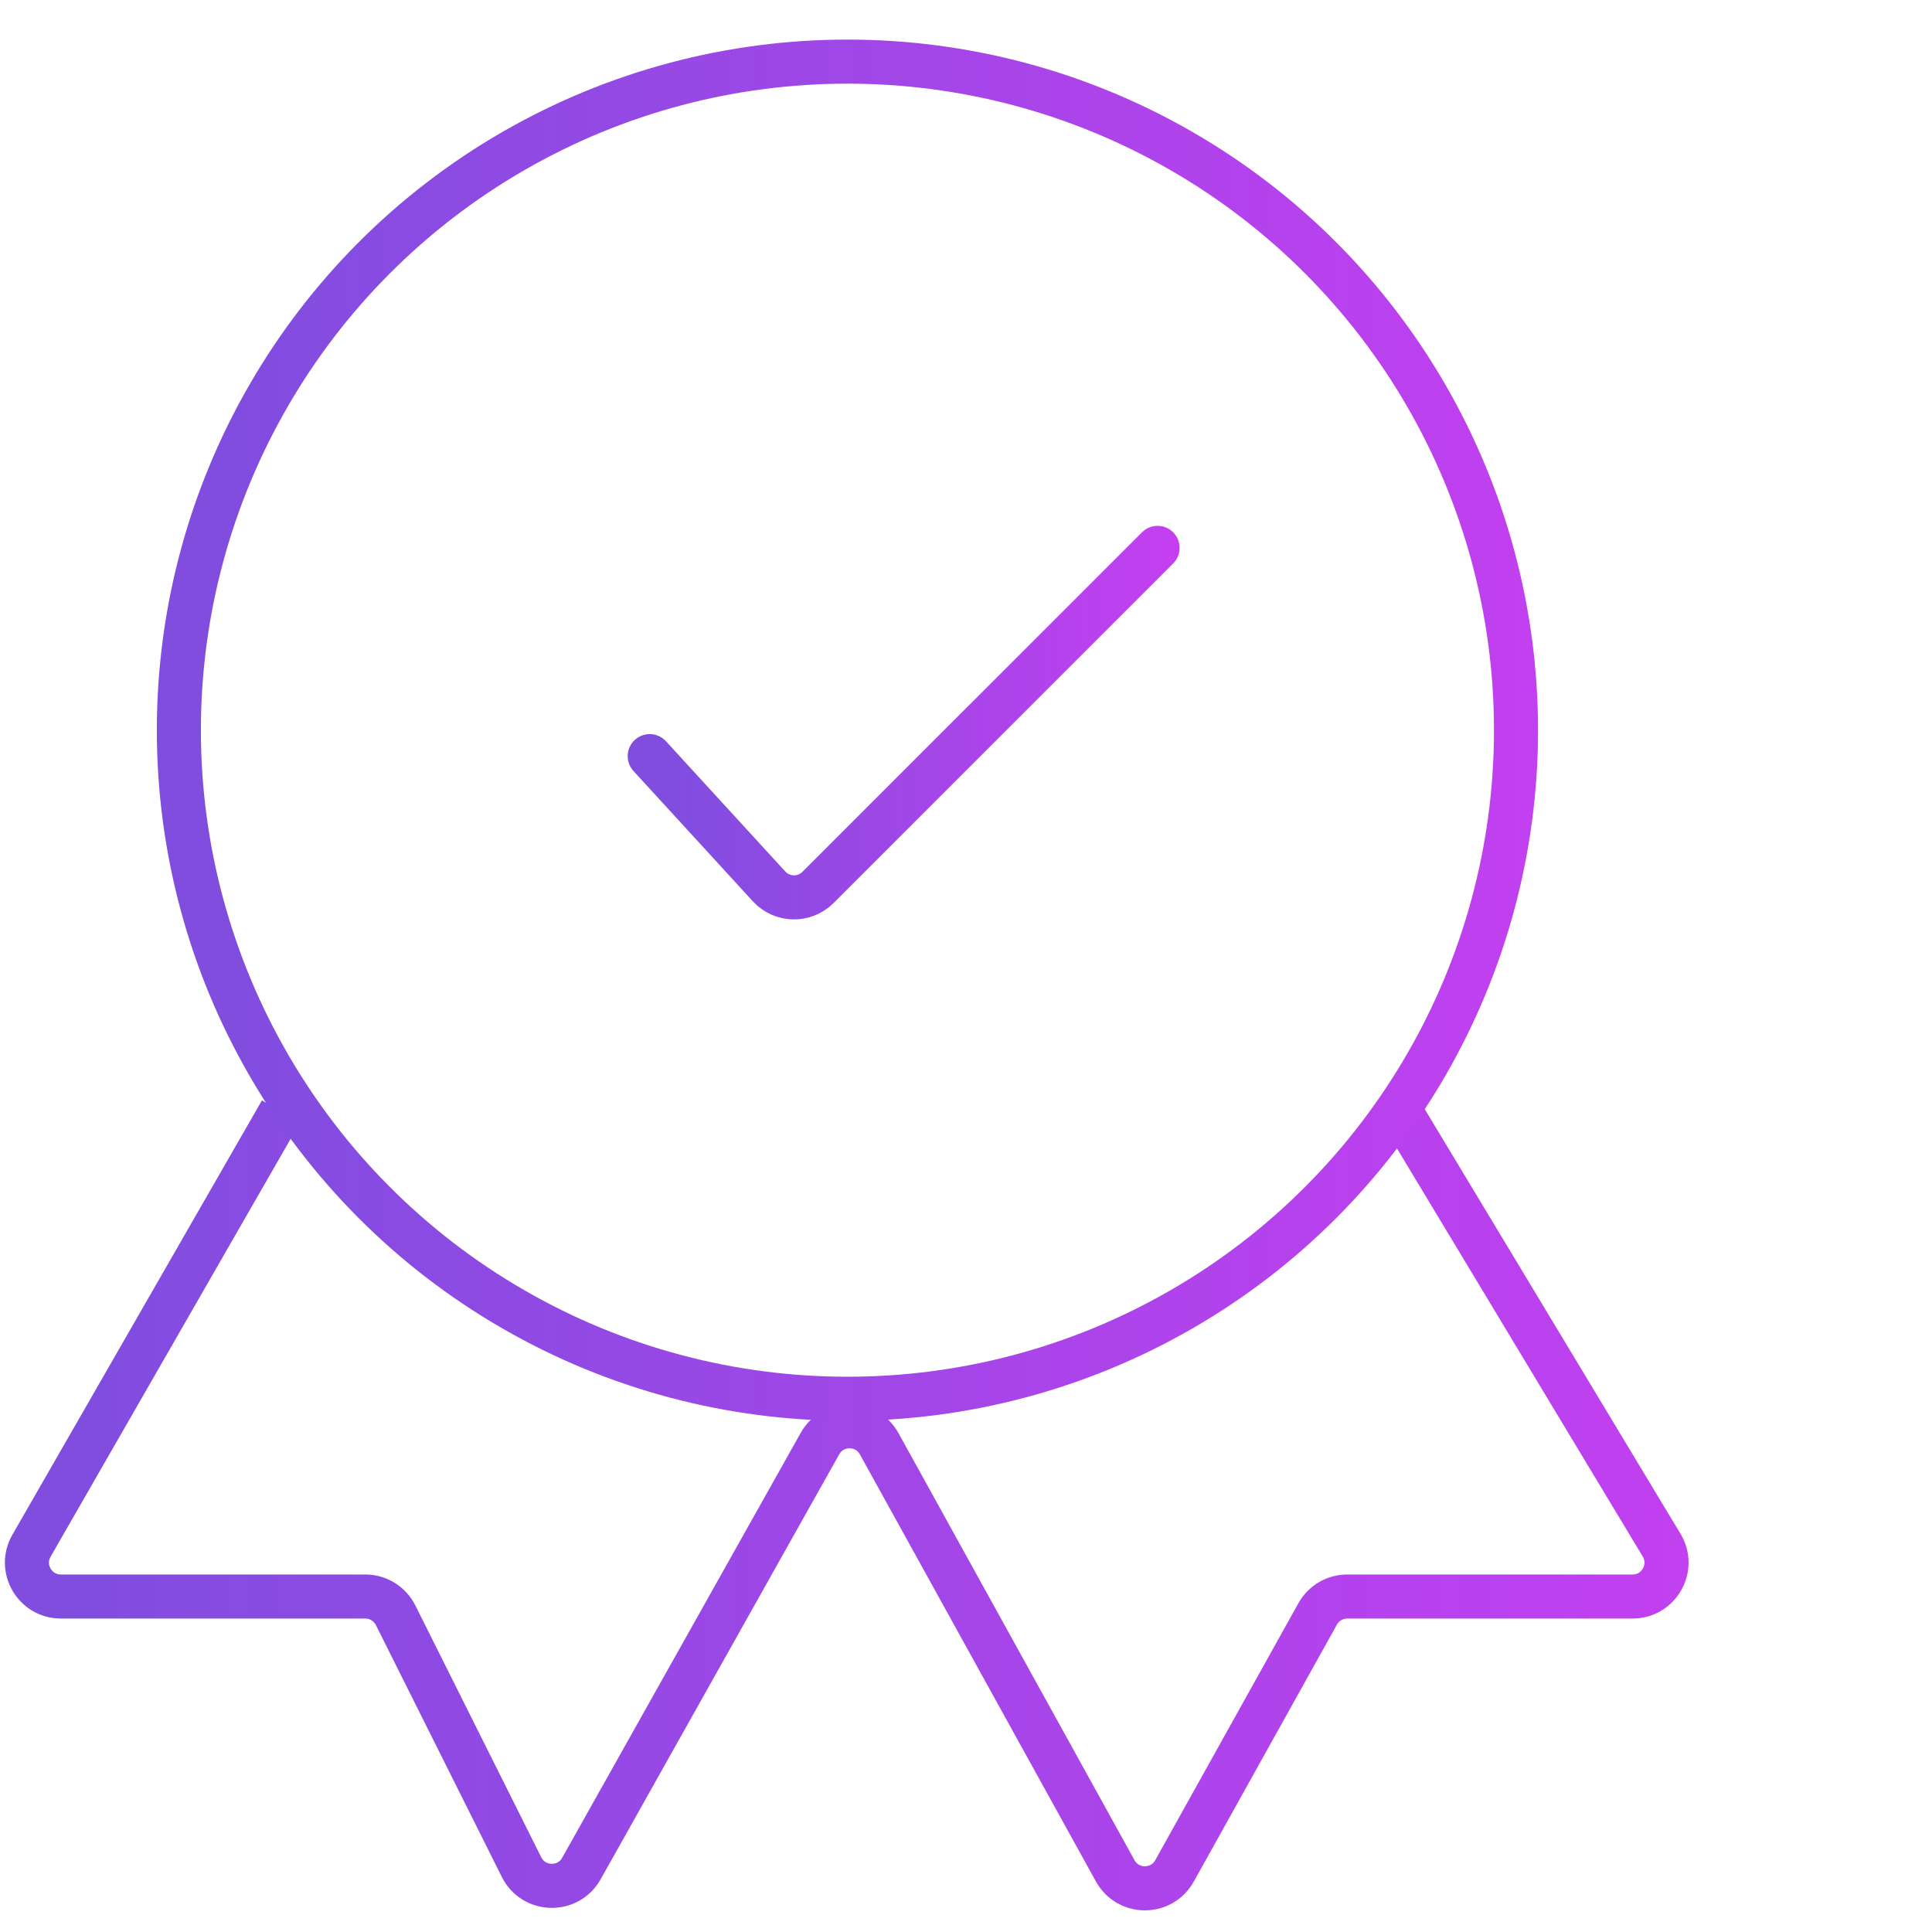
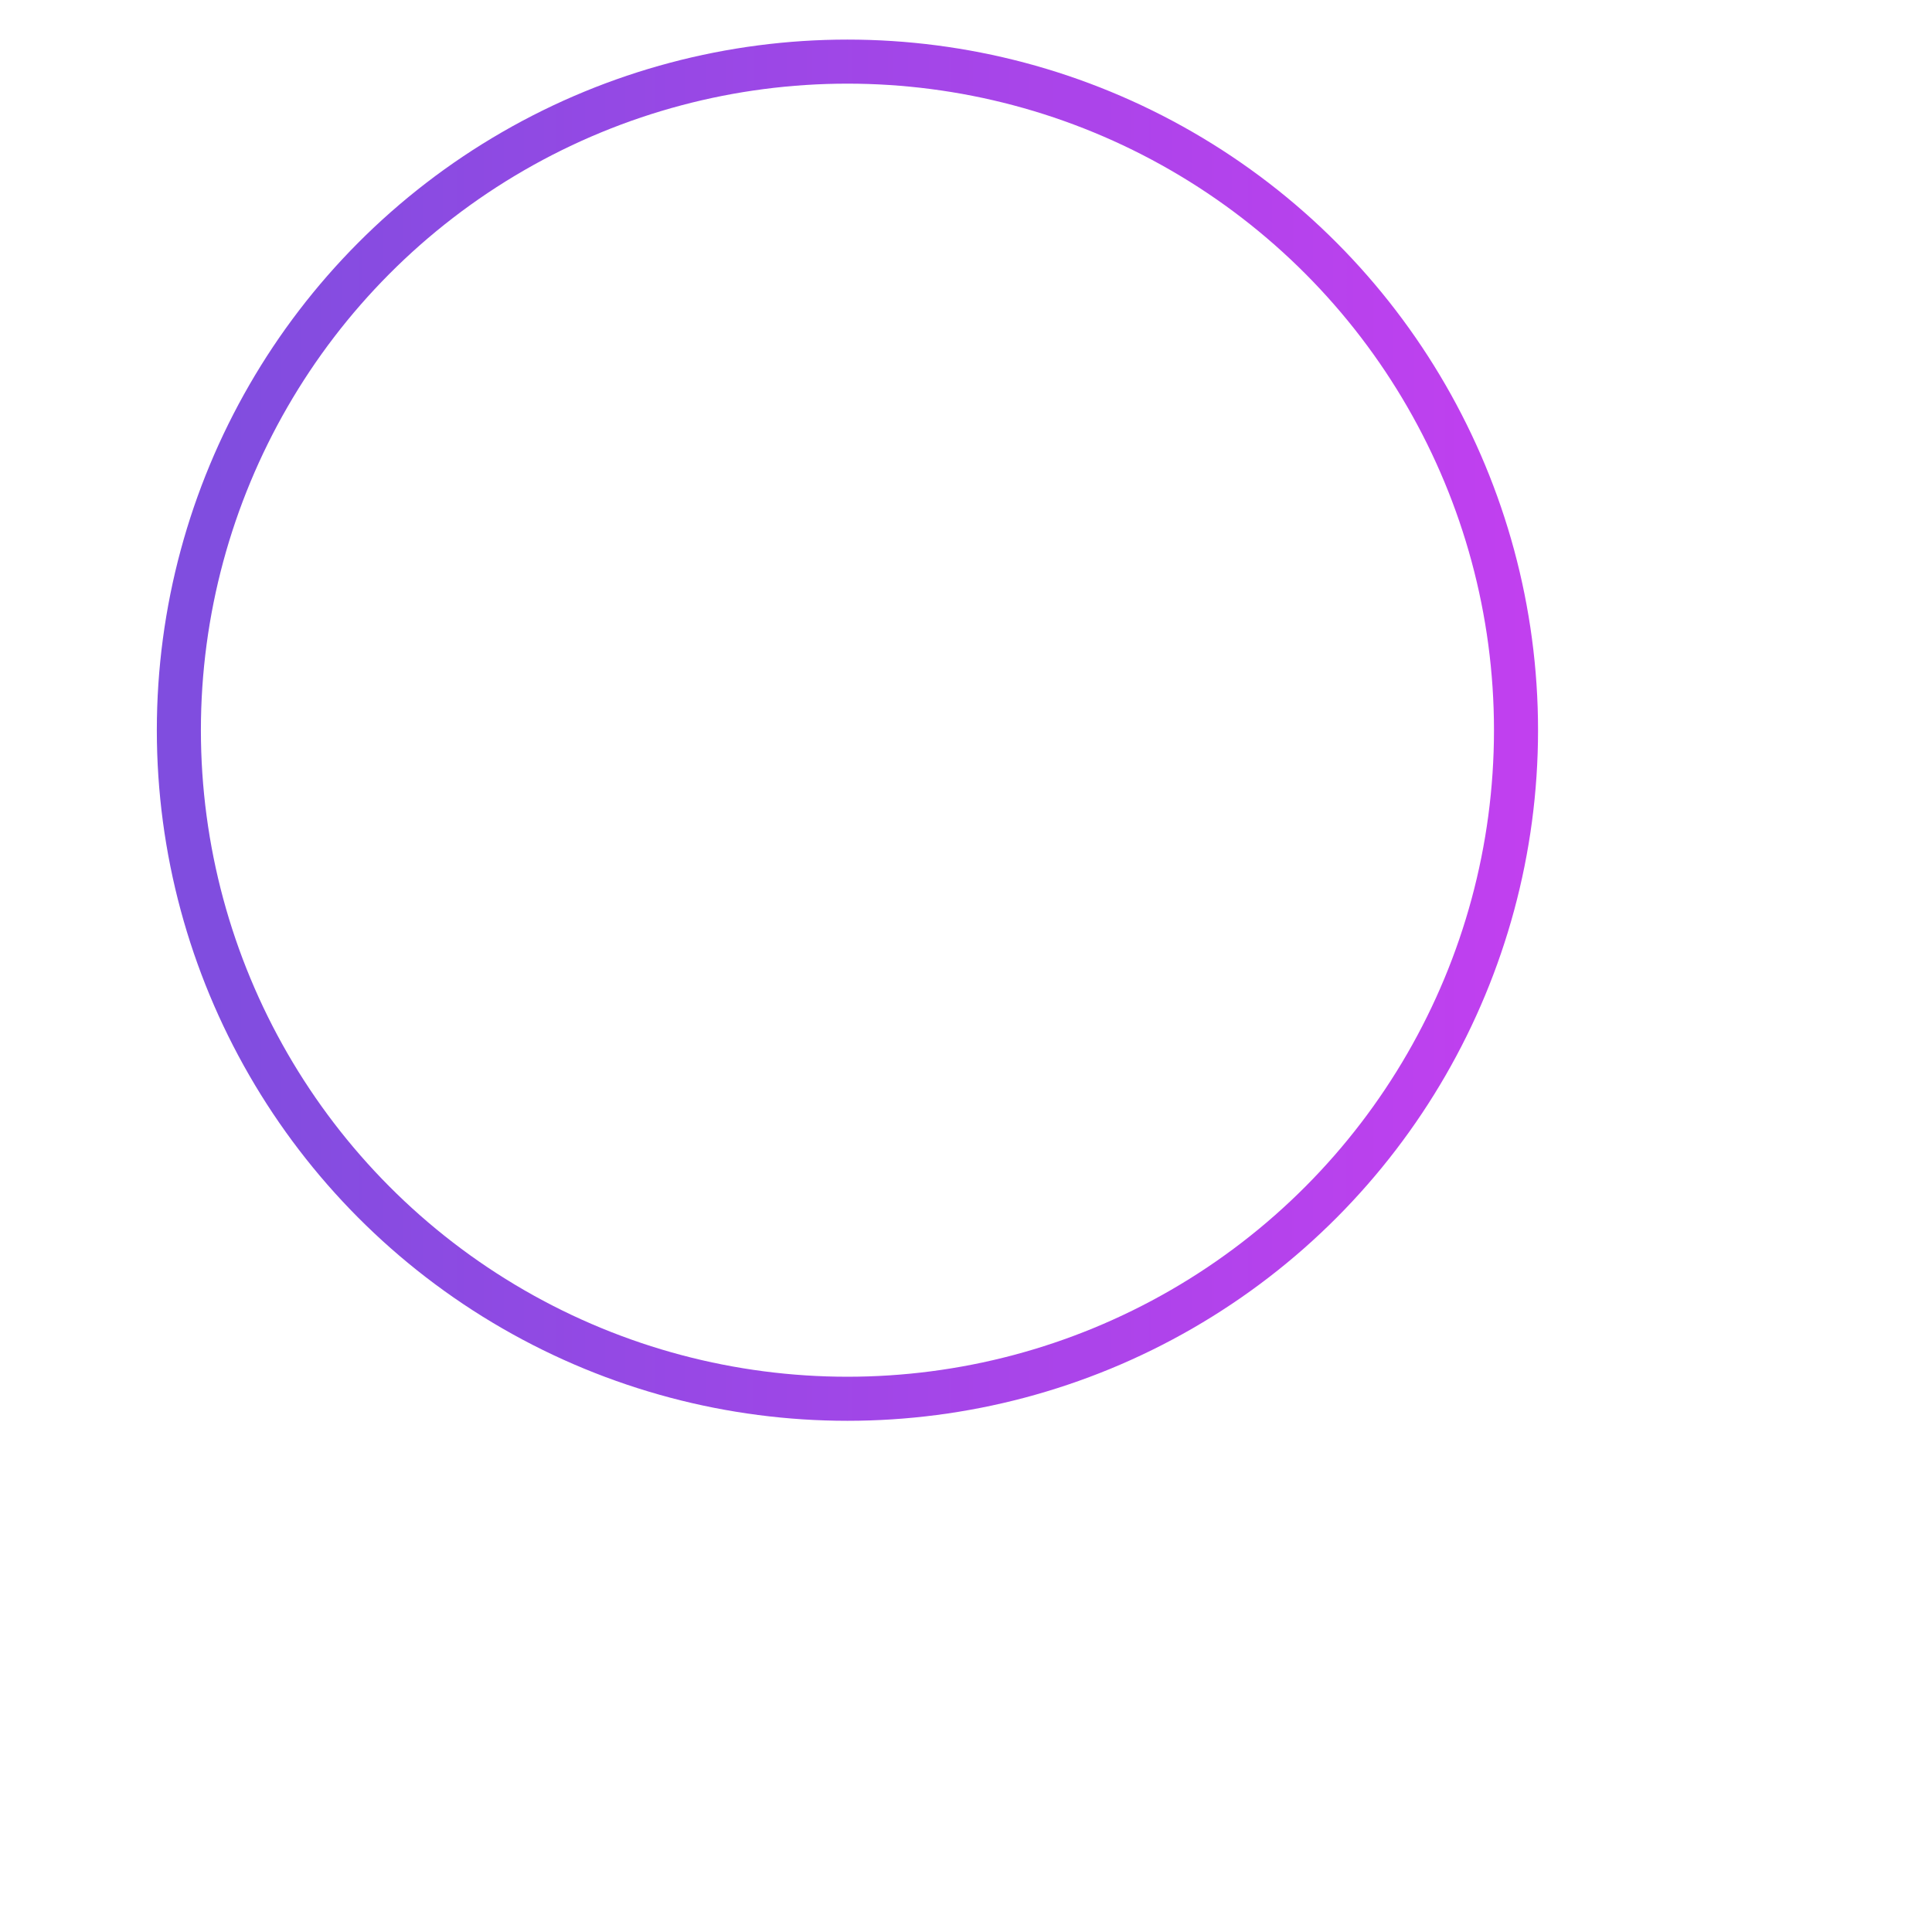
<svg xmlns="http://www.w3.org/2000/svg" width="57" height="57" viewBox="0 0 57 57" fill="none">
  <g clip-path="url(#clip0)">
-     <path d="M8.291 32.789L0.929 45.604C0.546 46.271 1.027 47.102 1.796 47.102H10.777C11.156 47.102 11.502 47.317 11.672 47.655L15.387 55.086C15.745 55.803 16.761 55.827 17.153 55.128L24.192 42.59C24.576 41.907 25.56 41.91 25.939 42.596L32.902 55.195C33.282 55.882 34.269 55.884 34.651 55.198L38.875 47.616C39.051 47.299 39.386 47.102 39.749 47.102H48.166C48.944 47.102 49.424 46.253 49.023 45.587L41.315 32.789" stroke="url(#paint0_linear)" stroke-width="1.3" />
    <circle cx="25.002" cy="21.543" r="19.725" stroke="url(#paint1_linear)" stroke-width="1.3" />
-     <path d="M19.169 22.308L22.689 26.151C23.074 26.571 23.731 26.585 24.134 26.182L34.152 16.164" stroke="url(#paint2_linear)" stroke-width="1.3" stroke-linecap="round" />
  </g>
  <defs>
    <linearGradient id="paint0_linear" x1="2.011" y1="36.812" x2="94.726" y2="36.824" gradientUnits="userSpaceOnUse">
      <stop stop-color="#804DDF" />
      <stop offset="1" stop-color="#FF33FF" />
    </linearGradient>
    <linearGradient id="paint1_linear" x1="6.214" y1="8.004" x2="81.979" y2="8.008" gradientUnits="userSpaceOnUse">
      <stop stop-color="#804DDF" />
      <stop offset="1" stop-color="#FF33FF" />
    </linearGradient>
    <linearGradient id="paint2_linear" x1="19.753" y1="17.969" x2="47.609" y2="17.971" gradientUnits="userSpaceOnUse">
      <stop stop-color="#804DDF" />
      <stop offset="1" stop-color="#FF33FF" />
    </linearGradient>
    <clipPath id="clip0">
      <rect width="56" height="56" fill="white" transform="translate(0.068 0.77)" />
    </clipPath>
  </defs>
</svg>